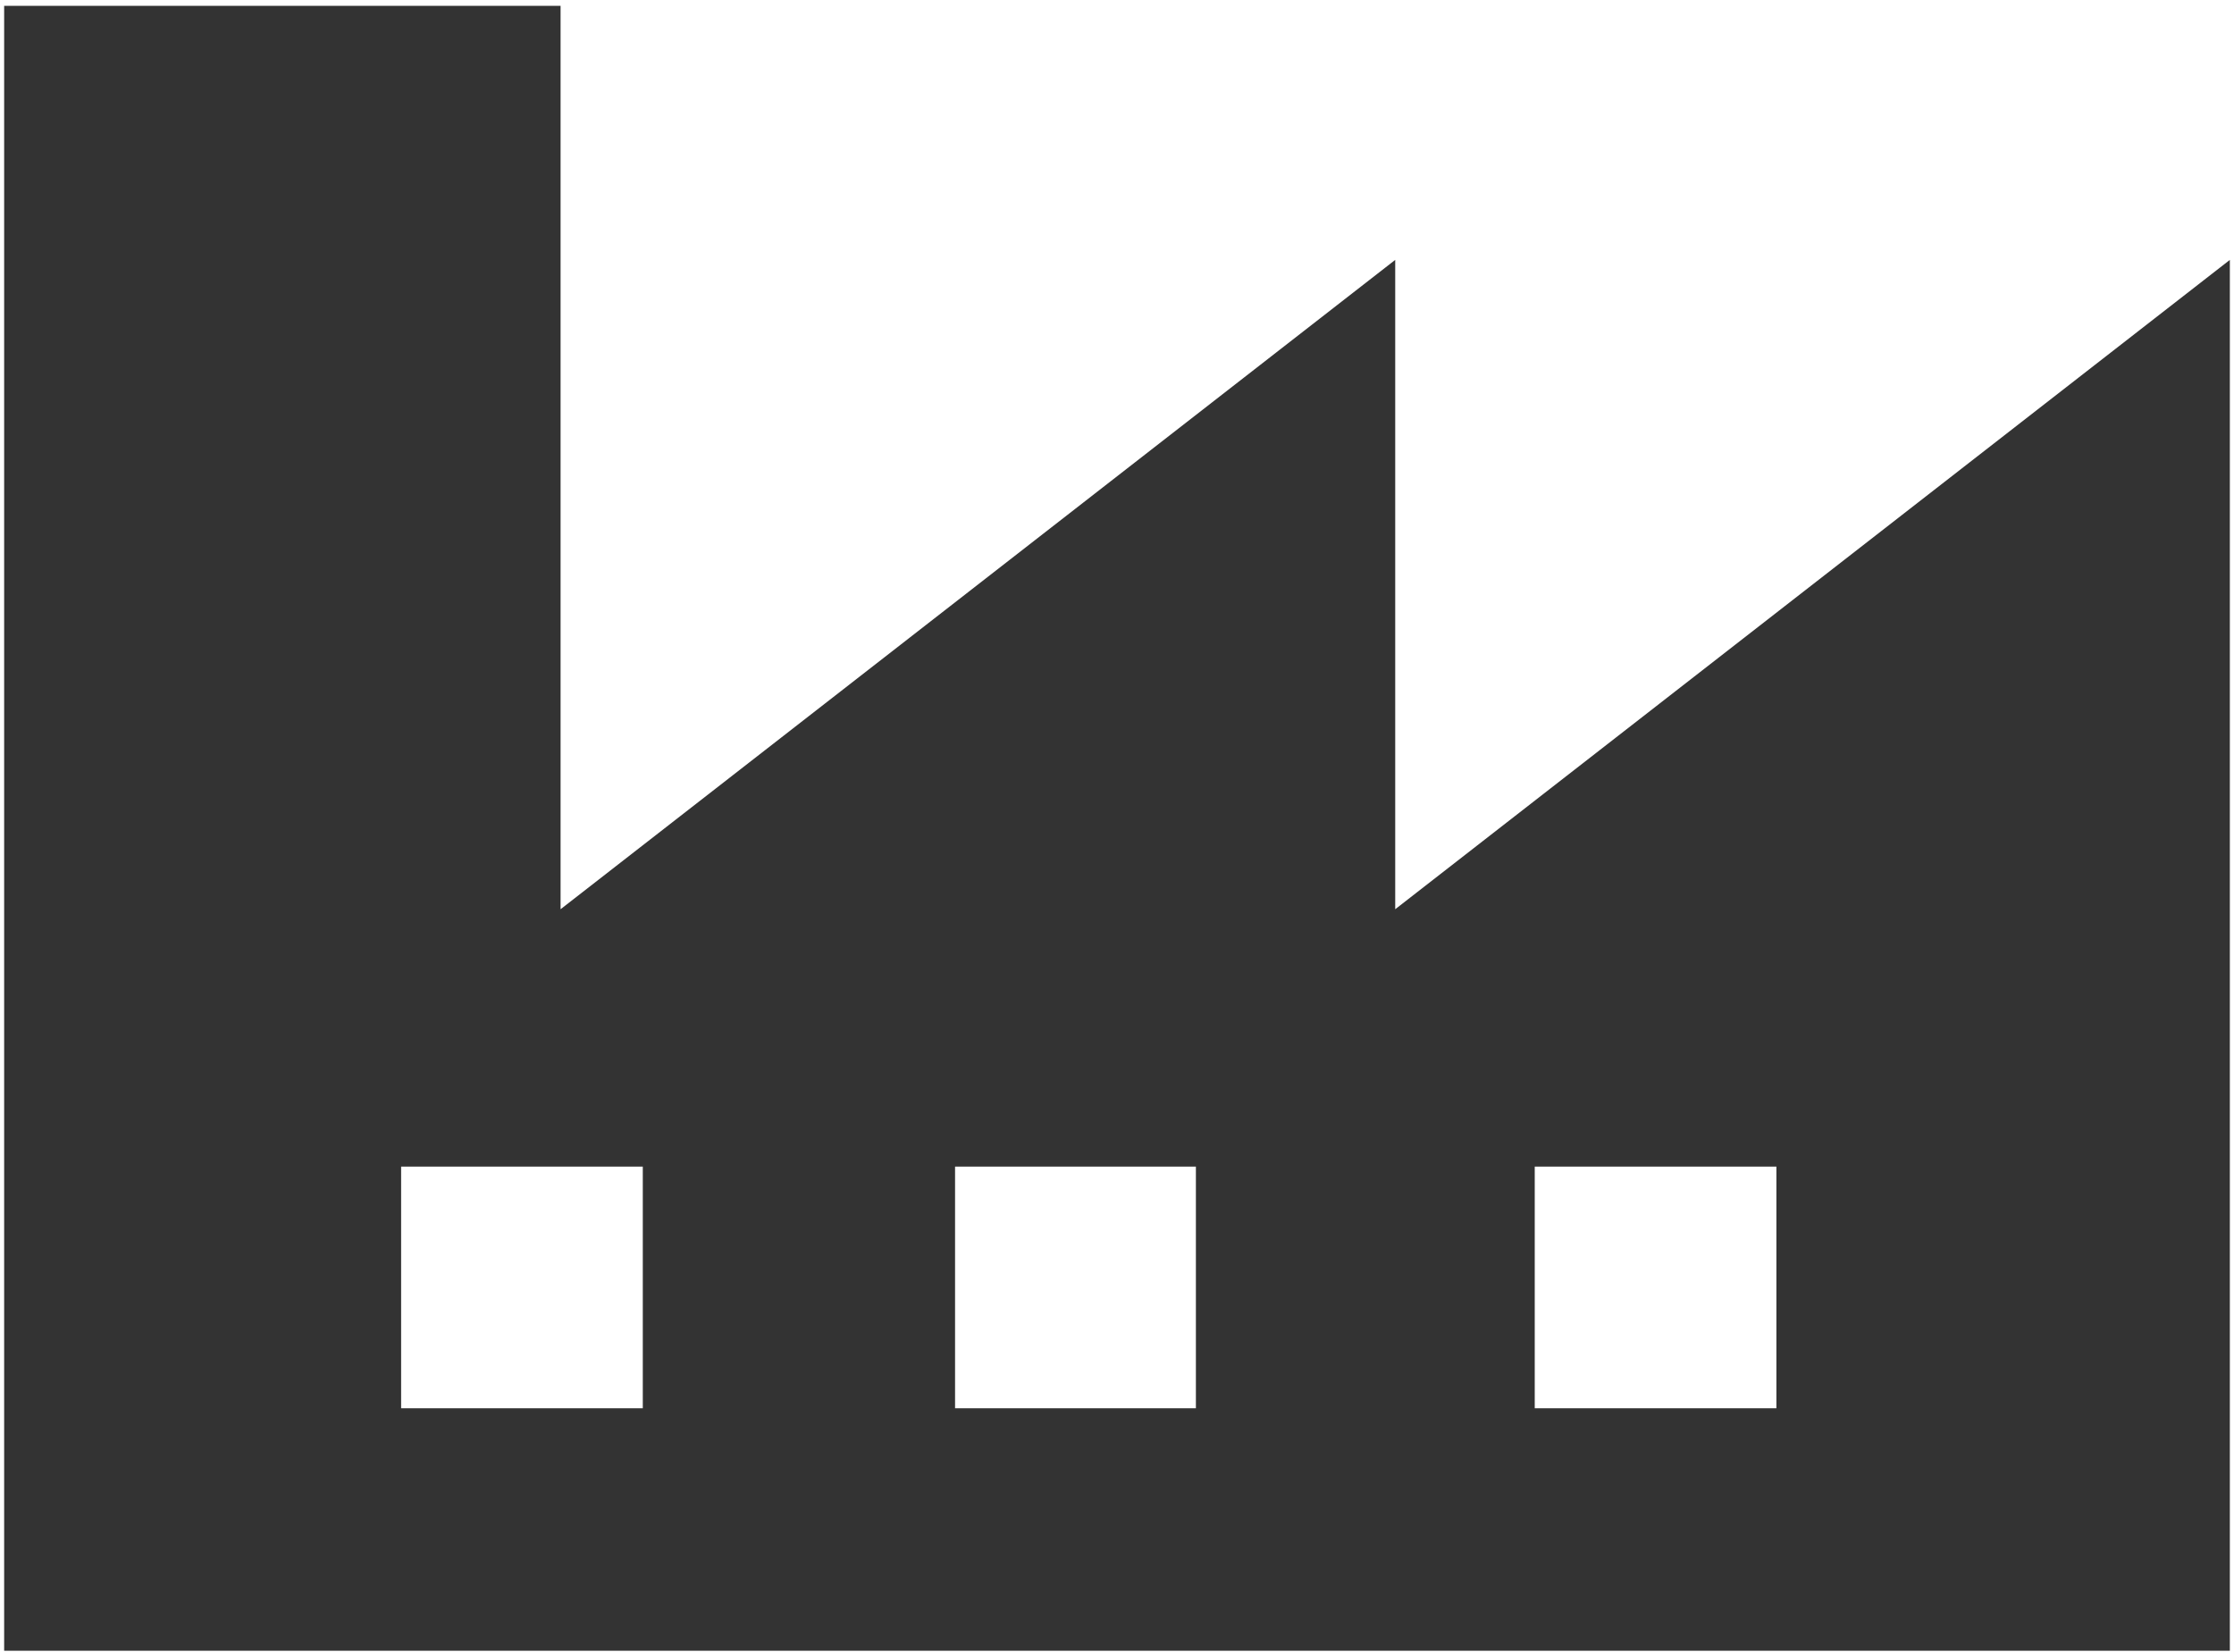
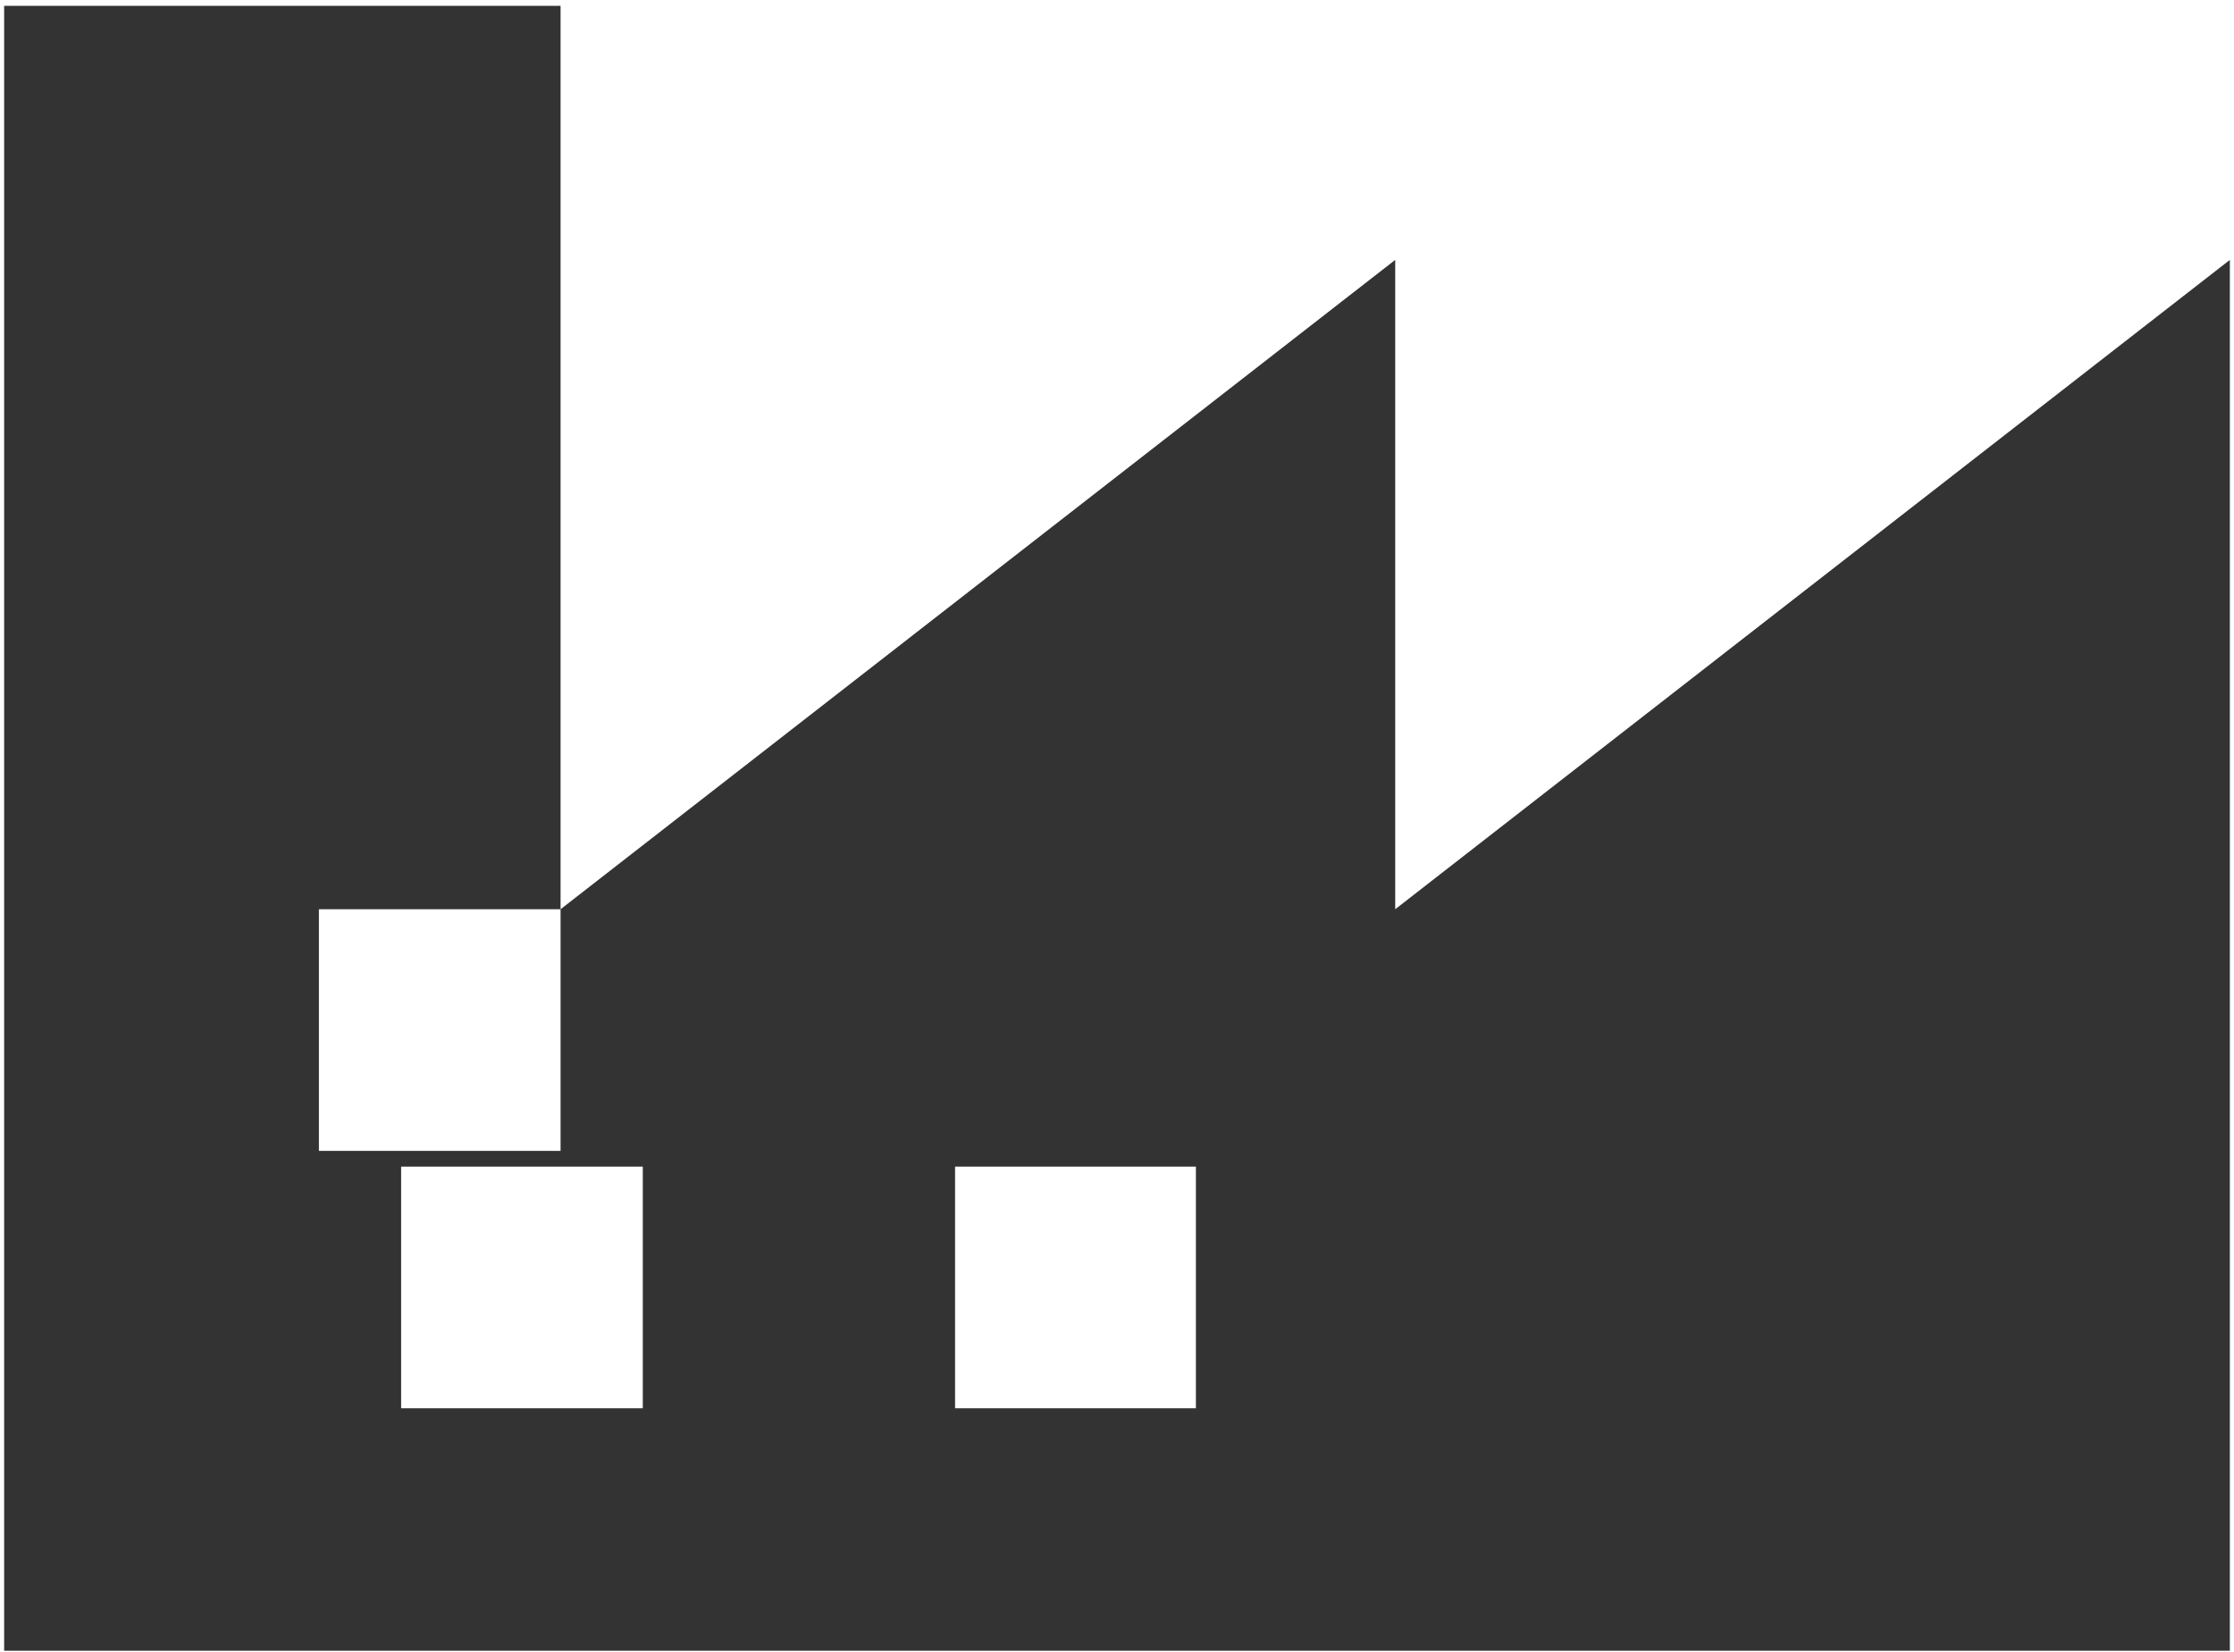
<svg xmlns="http://www.w3.org/2000/svg" version="1.1" id="Layer_1" x="0px" y="0px" viewBox="0 0 269 199" style="enable-background:new 0 0 269 199;" xml:space="preserve">
  <style type="text/css">
	.st0{fill-rule:evenodd;clip-rule:evenodd;fill:#333333;}
</style>
-   <path class="st0" d="M67.5,109.5L168,31.3v78.2l100.5-78.2v167.5H0.5V0.7h67V109.5z M213.9,140.5h-29.1v29.1h29.1V140.5z M115,140.5  H144v29.1H115V140.5z M77.4,140.5H48.3v29.1h29.1V140.5z" />
+   <path class="st0" d="M67.5,109.5L168,31.3v78.2l100.5-78.2v167.5H0.5V0.7h67V109.5z h-29.1v29.1h29.1V140.5z M115,140.5  H144v29.1H115V140.5z M77.4,140.5H48.3v29.1h29.1V140.5z" />
</svg>